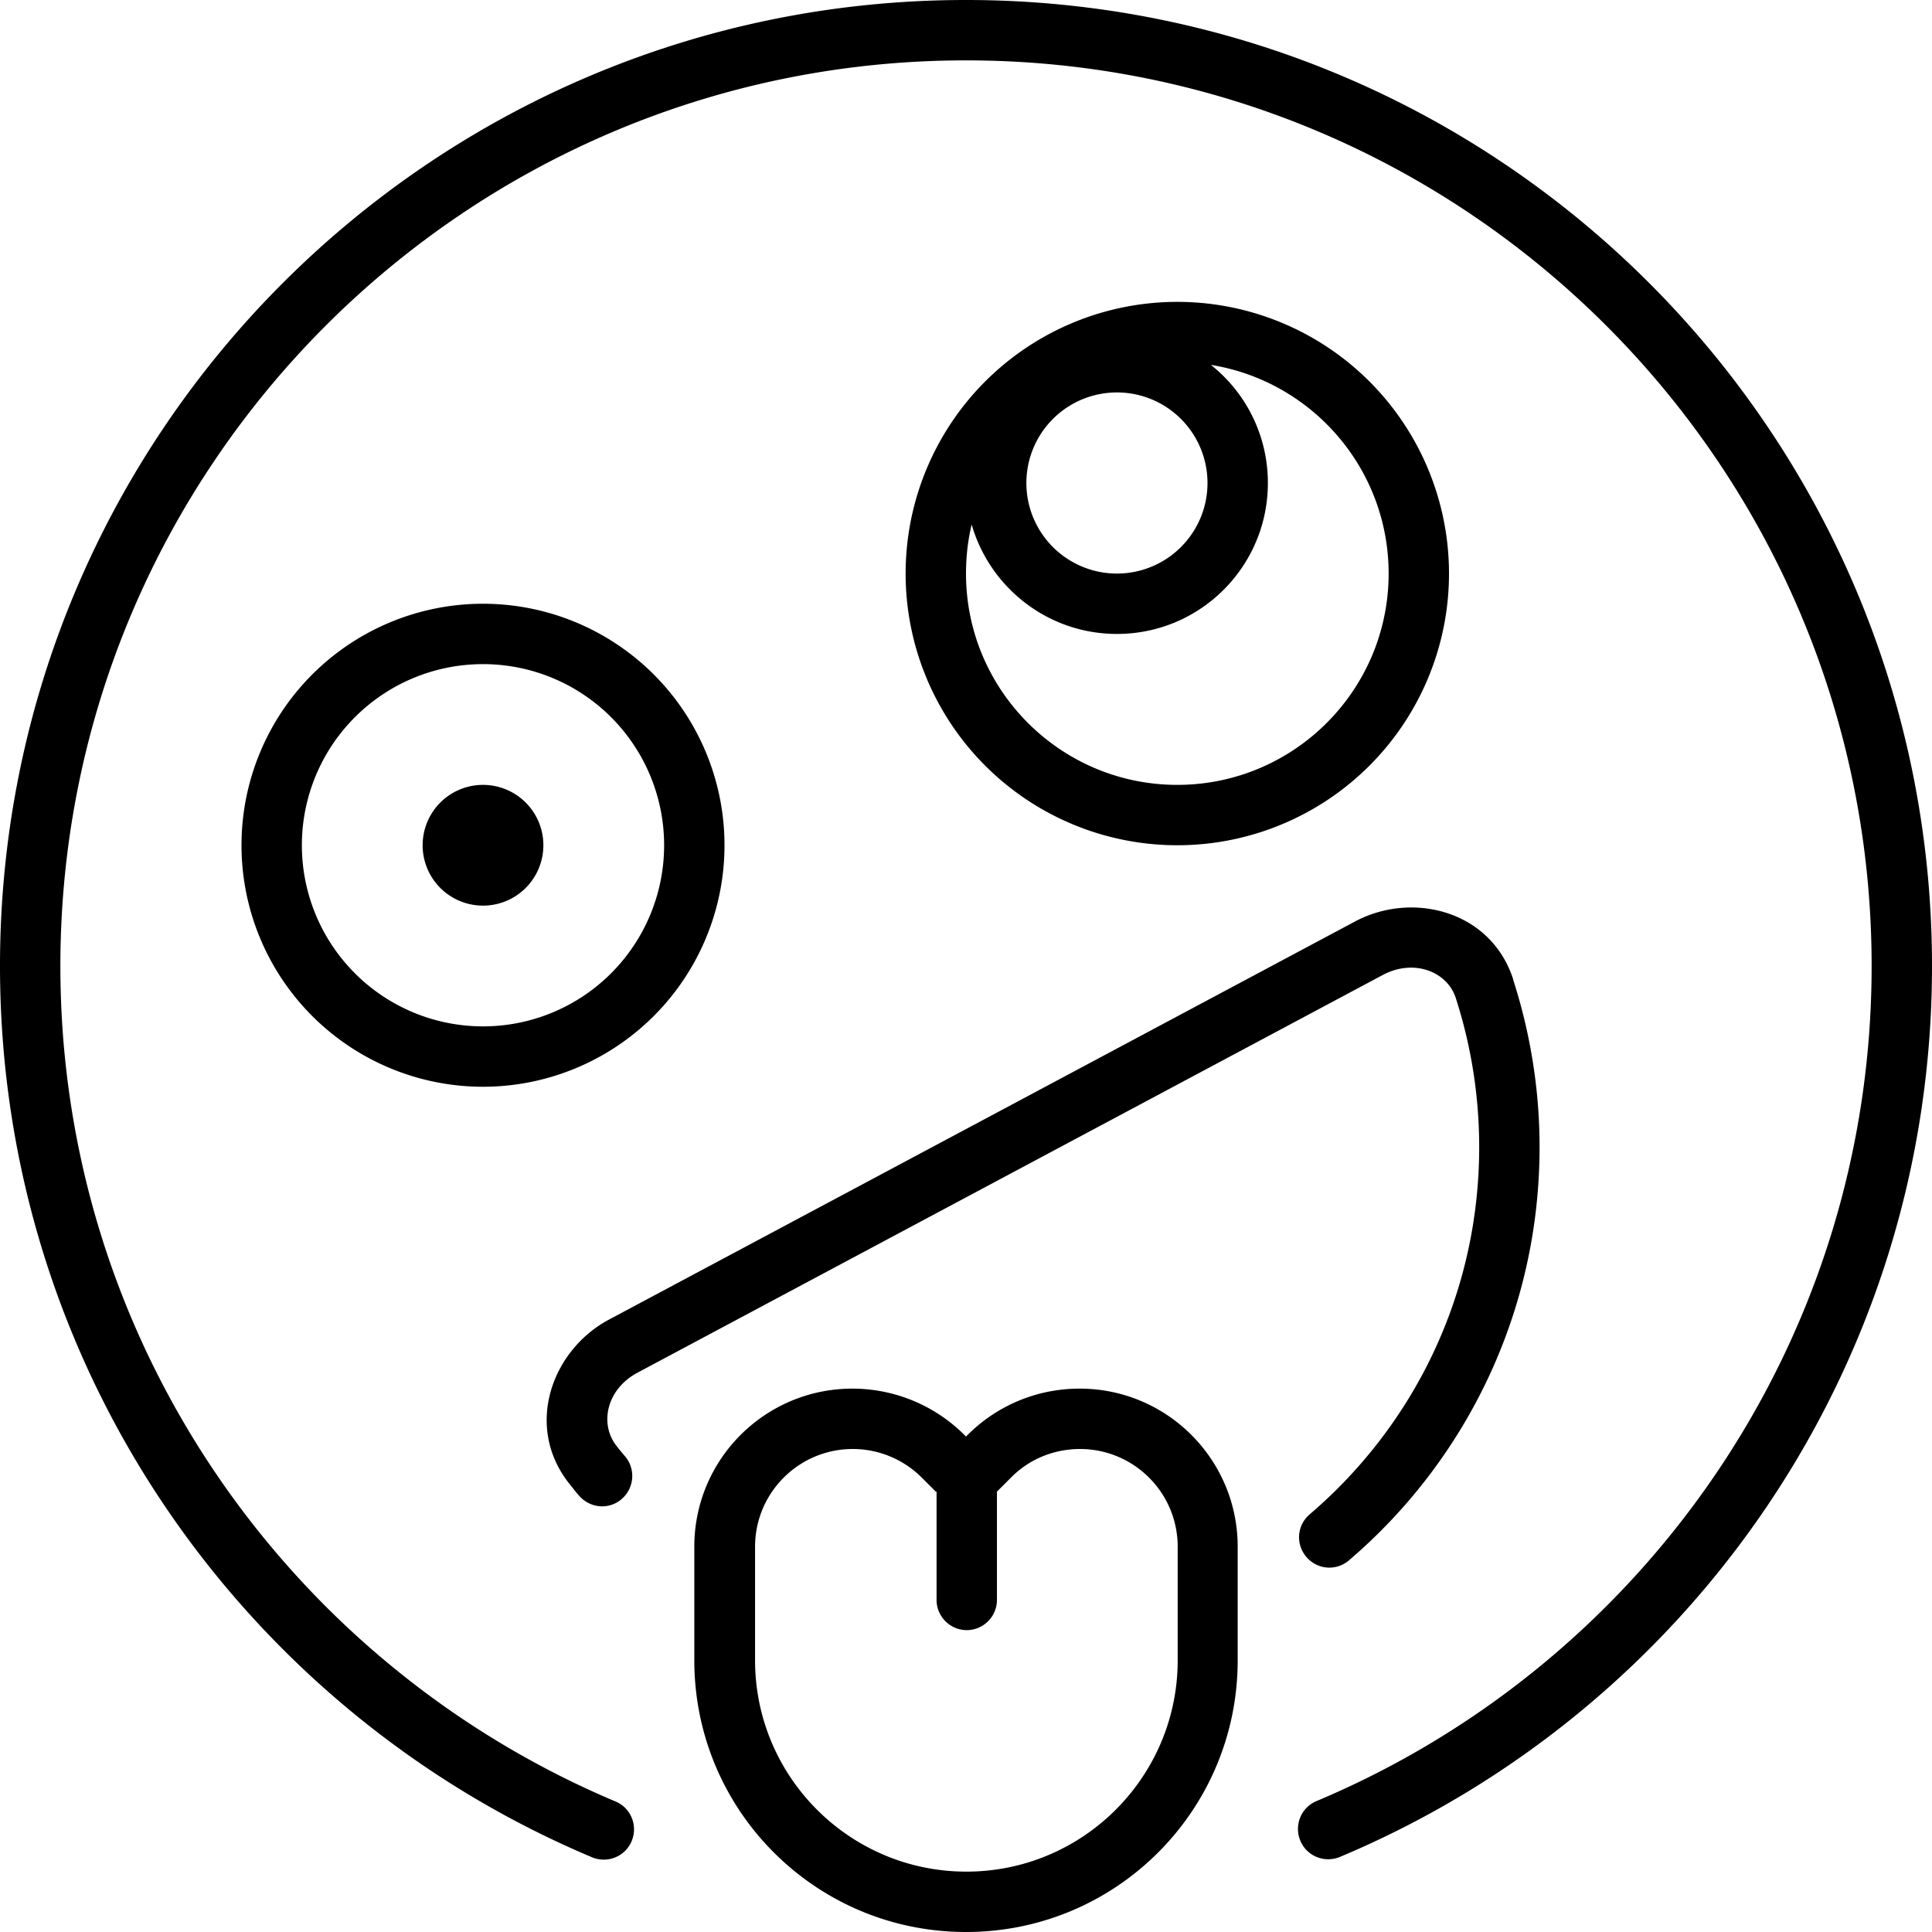
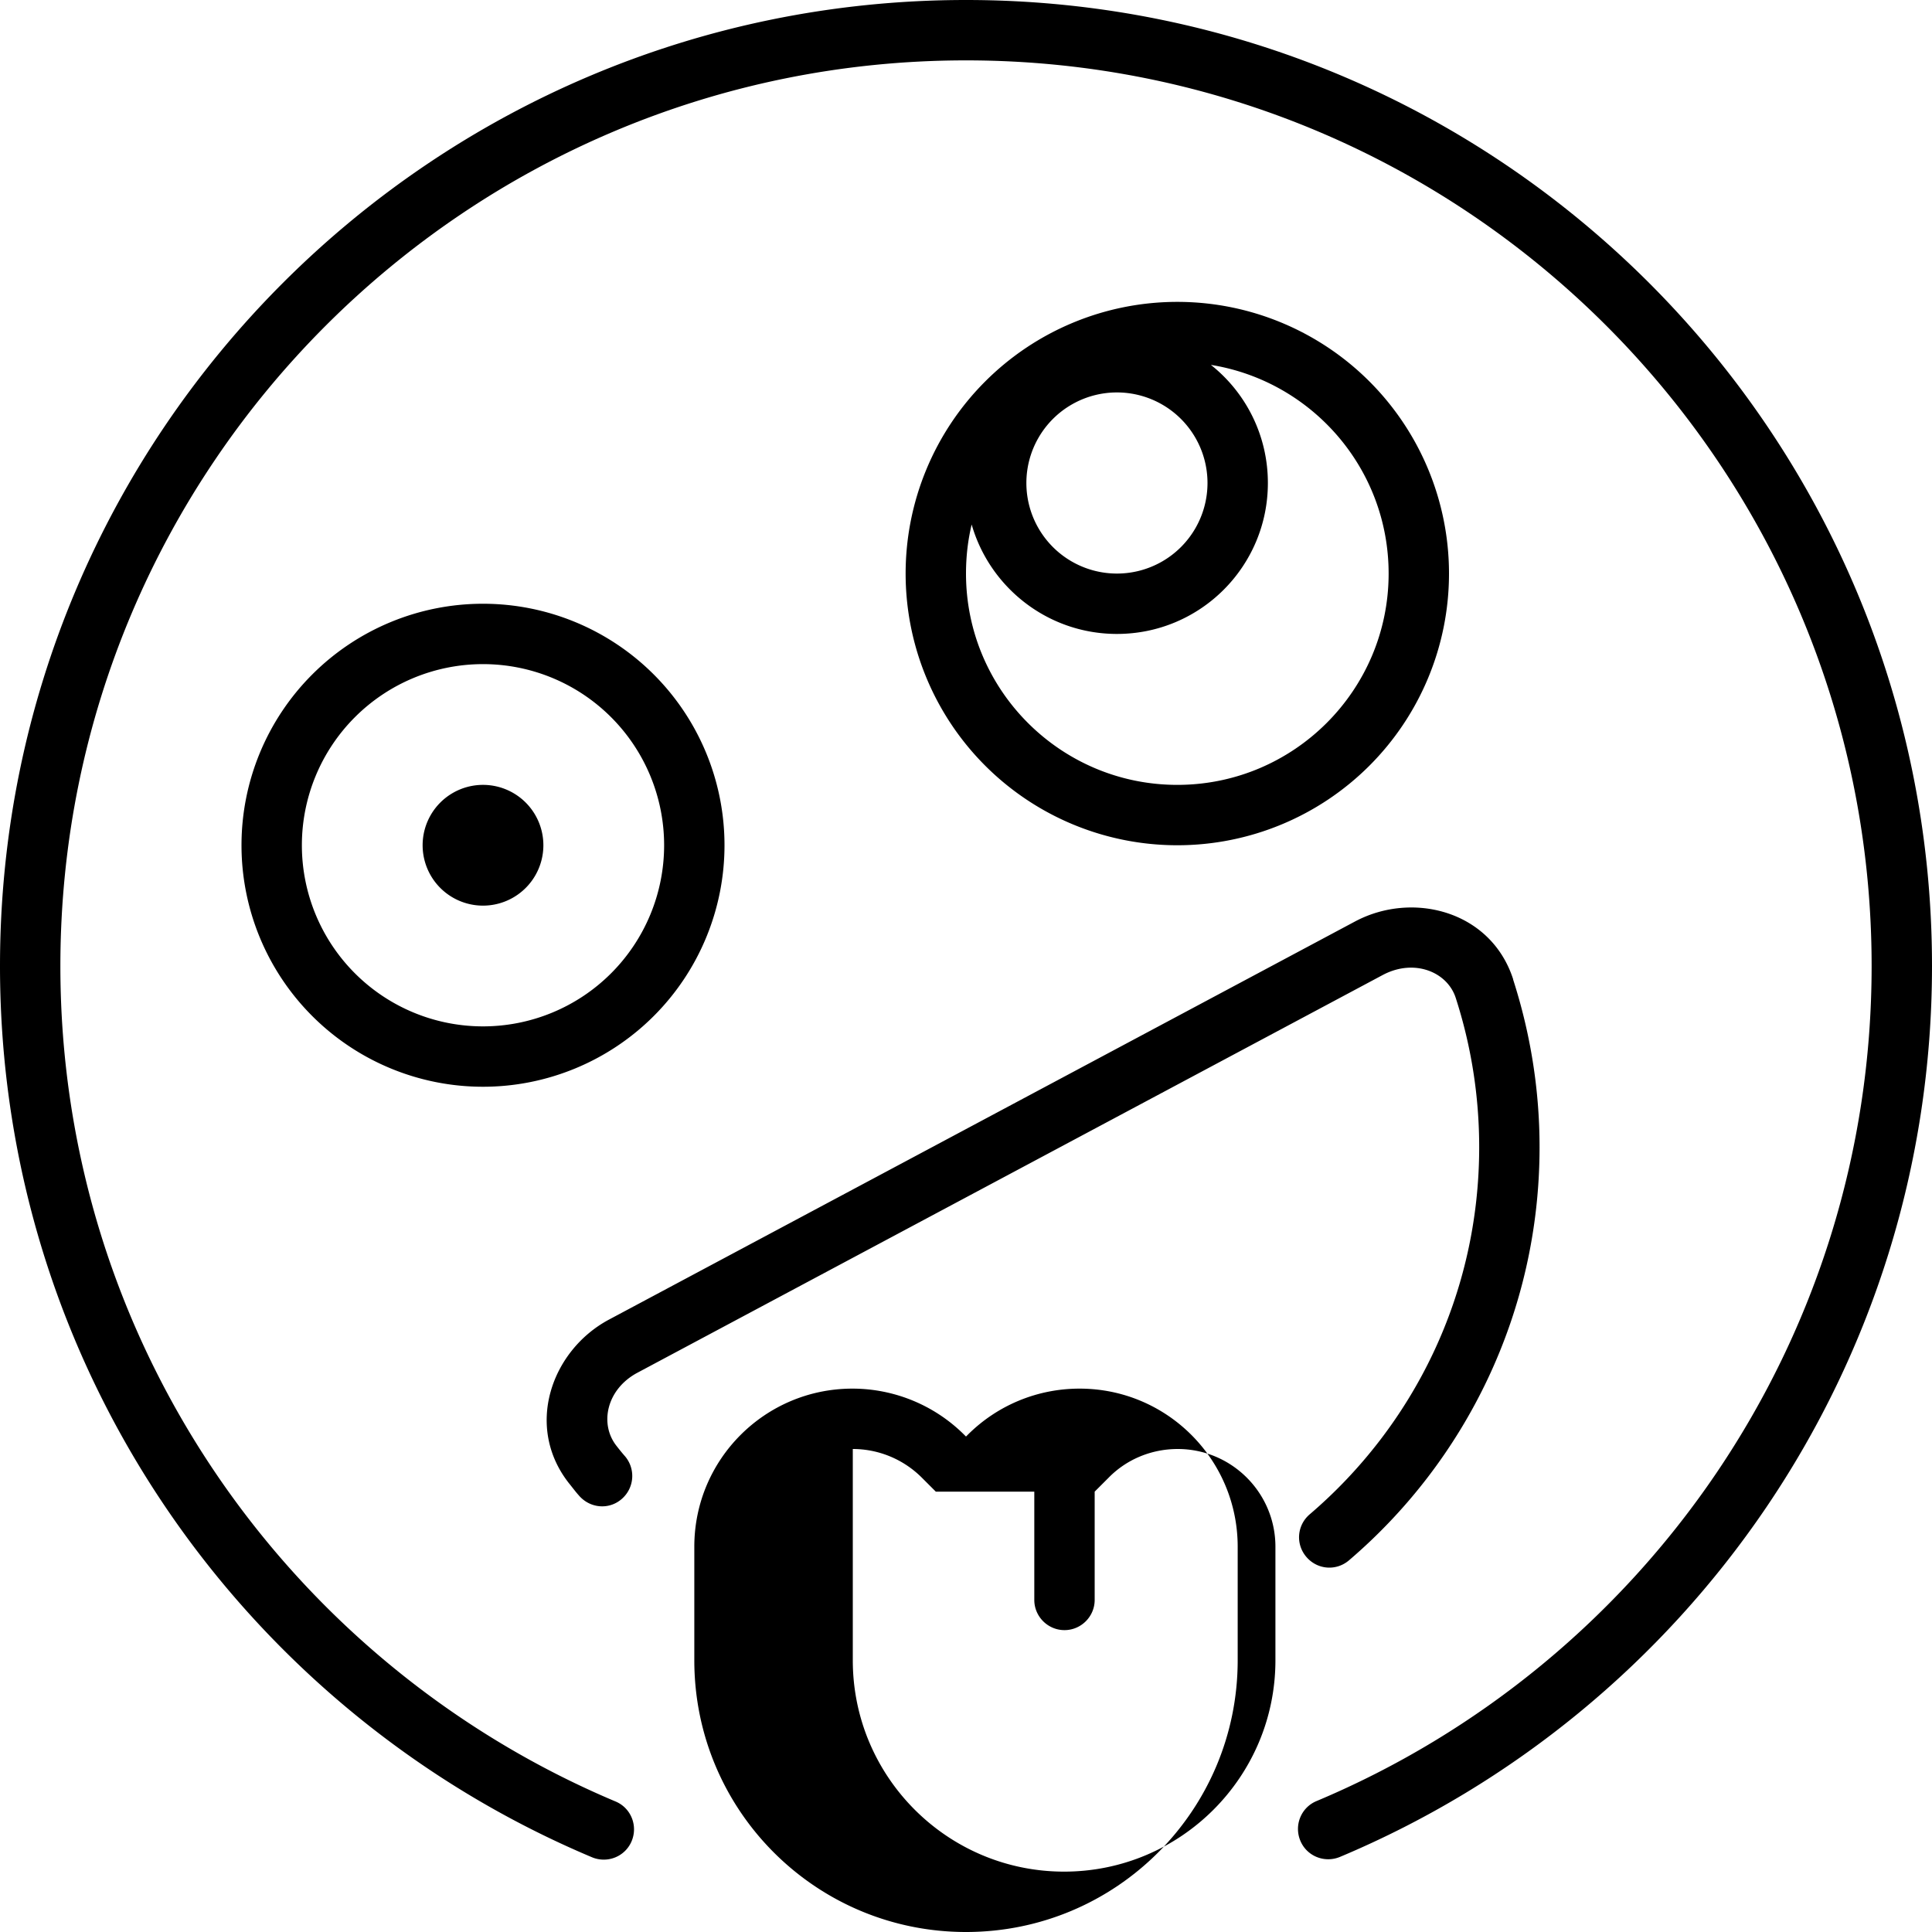
<svg xmlns="http://www.w3.org/2000/svg" viewBox="0 0 512 512">
-   <path d="M256 16C123.5 16 16 123.5 16 256c0 99.6 60.7 185 147.1 221.4c4.1 1.7 6 6.4 4.3 10.5s-6.4 6-10.5 4.3C64.7 453.4 0 362.3 0 256C0 114.6 114.6 0 256 0S512 114.6 512 256c0 106.3-64.7 197.4-156.9 236.1c-4.1 1.7-8.8-.2-10.5-4.3s.2-8.8 4.3-10.5C435.3 441 496 355.6 496 256C496 123.5 388.5 16 256 16zM184 409.9c0-23.2 18.8-41.9 41.9-41.9c11.1 0 21.8 4.4 29.7 12.3l.4 .4 .4-.4c7.9-7.9 18.5-12.3 29.7-12.3c23.2 0 41.9 18.8 41.9 41.9V440c0 39.8-32.2 72-72 72s-72-32.2-72-72V409.9zm64-14.6l-3.7-3.7c-4.9-4.9-11.5-7.6-18.3-7.6c-14.3 0-25.9 11.6-25.9 25.9V440c0 30.9 25.1 56 56 56s56-25.1 56-56V409.9c0-14.3-11.6-25.9-25.9-25.9c-6.9 0-13.5 2.7-18.3 7.6l-3.7 3.7V424c0 4.4-3.6 8-8 8s-8-3.6-8-8V395.3zM368 152c0-27.9-20.4-51-47.1-55.3C330.1 104 336 115.3 336 128c0 22.1-17.9 40-40 40c-18.3 0-33.7-12.3-38.5-29c-1 4.2-1.5 8.5-1.5 13c0 30.9 25.1 56 56 56s56-25.1 56-56zm-128 0a72 72 0 1 1 144 0 72 72 0 1 1 -144 0zM128 272a48 48 0 1 0 0-96 48 48 0 1 0 0 96zm0-112a64 64 0 1 1 0 128 64 64 0 1 1 0-128zm192-32a24 24 0 1 0 -48 0 24 24 0 1 0 48 0zM112 224a16 16 0 1 1 32 0 16 16 0 1 1 -32 0zm289 35.6c4.5 14 7 28.9 7 44.4c0 43.8-19.6 83.1-50.5 109.5c-3.4 2.9-8.4 2.5-11.3-.9s-2.5-8.4 .9-11.3C374.6 377.8 392 343 392 304c0-13.8-2.2-27.1-6.2-39.5c-2.2-6.9-10.9-10.5-19.2-6.2L168.9 363.8c-8.2 4.4-10.1 13.6-5.5 19.4c.7 .9 1.5 1.9 2.3 2.8c2.8 3.4 2.4 8.4-1 11.3s-8.4 2.4-11.3-1c-.9-1-1.7-2.1-2.6-3.2c-11.9-15.1-4.6-35.3 10.6-43.4L359.1 244.2c15.2-8.1 36-2.9 41.9 15.3z" />
+   <path d="M256 16C123.5 16 16 123.5 16 256c0 99.6 60.7 185 147.1 221.4c4.1 1.7 6 6.4 4.3 10.5s-6.4 6-10.5 4.3C64.7 453.4 0 362.3 0 256C0 114.6 114.6 0 256 0S512 114.6 512 256c0 106.3-64.7 197.4-156.9 236.1c-4.1 1.7-8.8-.2-10.5-4.3s.2-8.8 4.3-10.5C435.3 441 496 355.6 496 256C496 123.5 388.5 16 256 16zM184 409.9c0-23.2 18.8-41.9 41.9-41.9c11.1 0 21.8 4.4 29.7 12.3l.4 .4 .4-.4c7.9-7.9 18.5-12.3 29.7-12.3c23.2 0 41.9 18.8 41.9 41.9V440c0 39.8-32.2 72-72 72s-72-32.2-72-72V409.9zm64-14.6l-3.7-3.7c-4.9-4.9-11.5-7.6-18.3-7.6V440c0 30.9 25.1 56 56 56s56-25.1 56-56V409.9c0-14.3-11.6-25.9-25.9-25.9c-6.9 0-13.5 2.7-18.3 7.6l-3.7 3.7V424c0 4.4-3.6 8-8 8s-8-3.6-8-8V395.3zM368 152c0-27.9-20.4-51-47.1-55.3C330.1 104 336 115.3 336 128c0 22.1-17.9 40-40 40c-18.3 0-33.7-12.3-38.5-29c-1 4.2-1.5 8.5-1.5 13c0 30.9 25.1 56 56 56s56-25.1 56-56zm-128 0a72 72 0 1 1 144 0 72 72 0 1 1 -144 0zM128 272a48 48 0 1 0 0-96 48 48 0 1 0 0 96zm0-112a64 64 0 1 1 0 128 64 64 0 1 1 0-128zm192-32a24 24 0 1 0 -48 0 24 24 0 1 0 48 0zM112 224a16 16 0 1 1 32 0 16 16 0 1 1 -32 0zm289 35.6c4.5 14 7 28.9 7 44.4c0 43.8-19.6 83.1-50.5 109.5c-3.4 2.9-8.4 2.5-11.3-.9s-2.5-8.4 .9-11.3C374.6 377.8 392 343 392 304c0-13.8-2.2-27.1-6.2-39.5c-2.2-6.9-10.9-10.5-19.2-6.2L168.9 363.8c-8.2 4.4-10.1 13.6-5.5 19.4c.7 .9 1.5 1.9 2.3 2.8c2.8 3.4 2.4 8.4-1 11.3s-8.4 2.4-11.3-1c-.9-1-1.7-2.1-2.6-3.2c-11.9-15.1-4.6-35.3 10.6-43.4L359.1 244.2c15.2-8.1 36-2.9 41.9 15.3z" />
</svg>